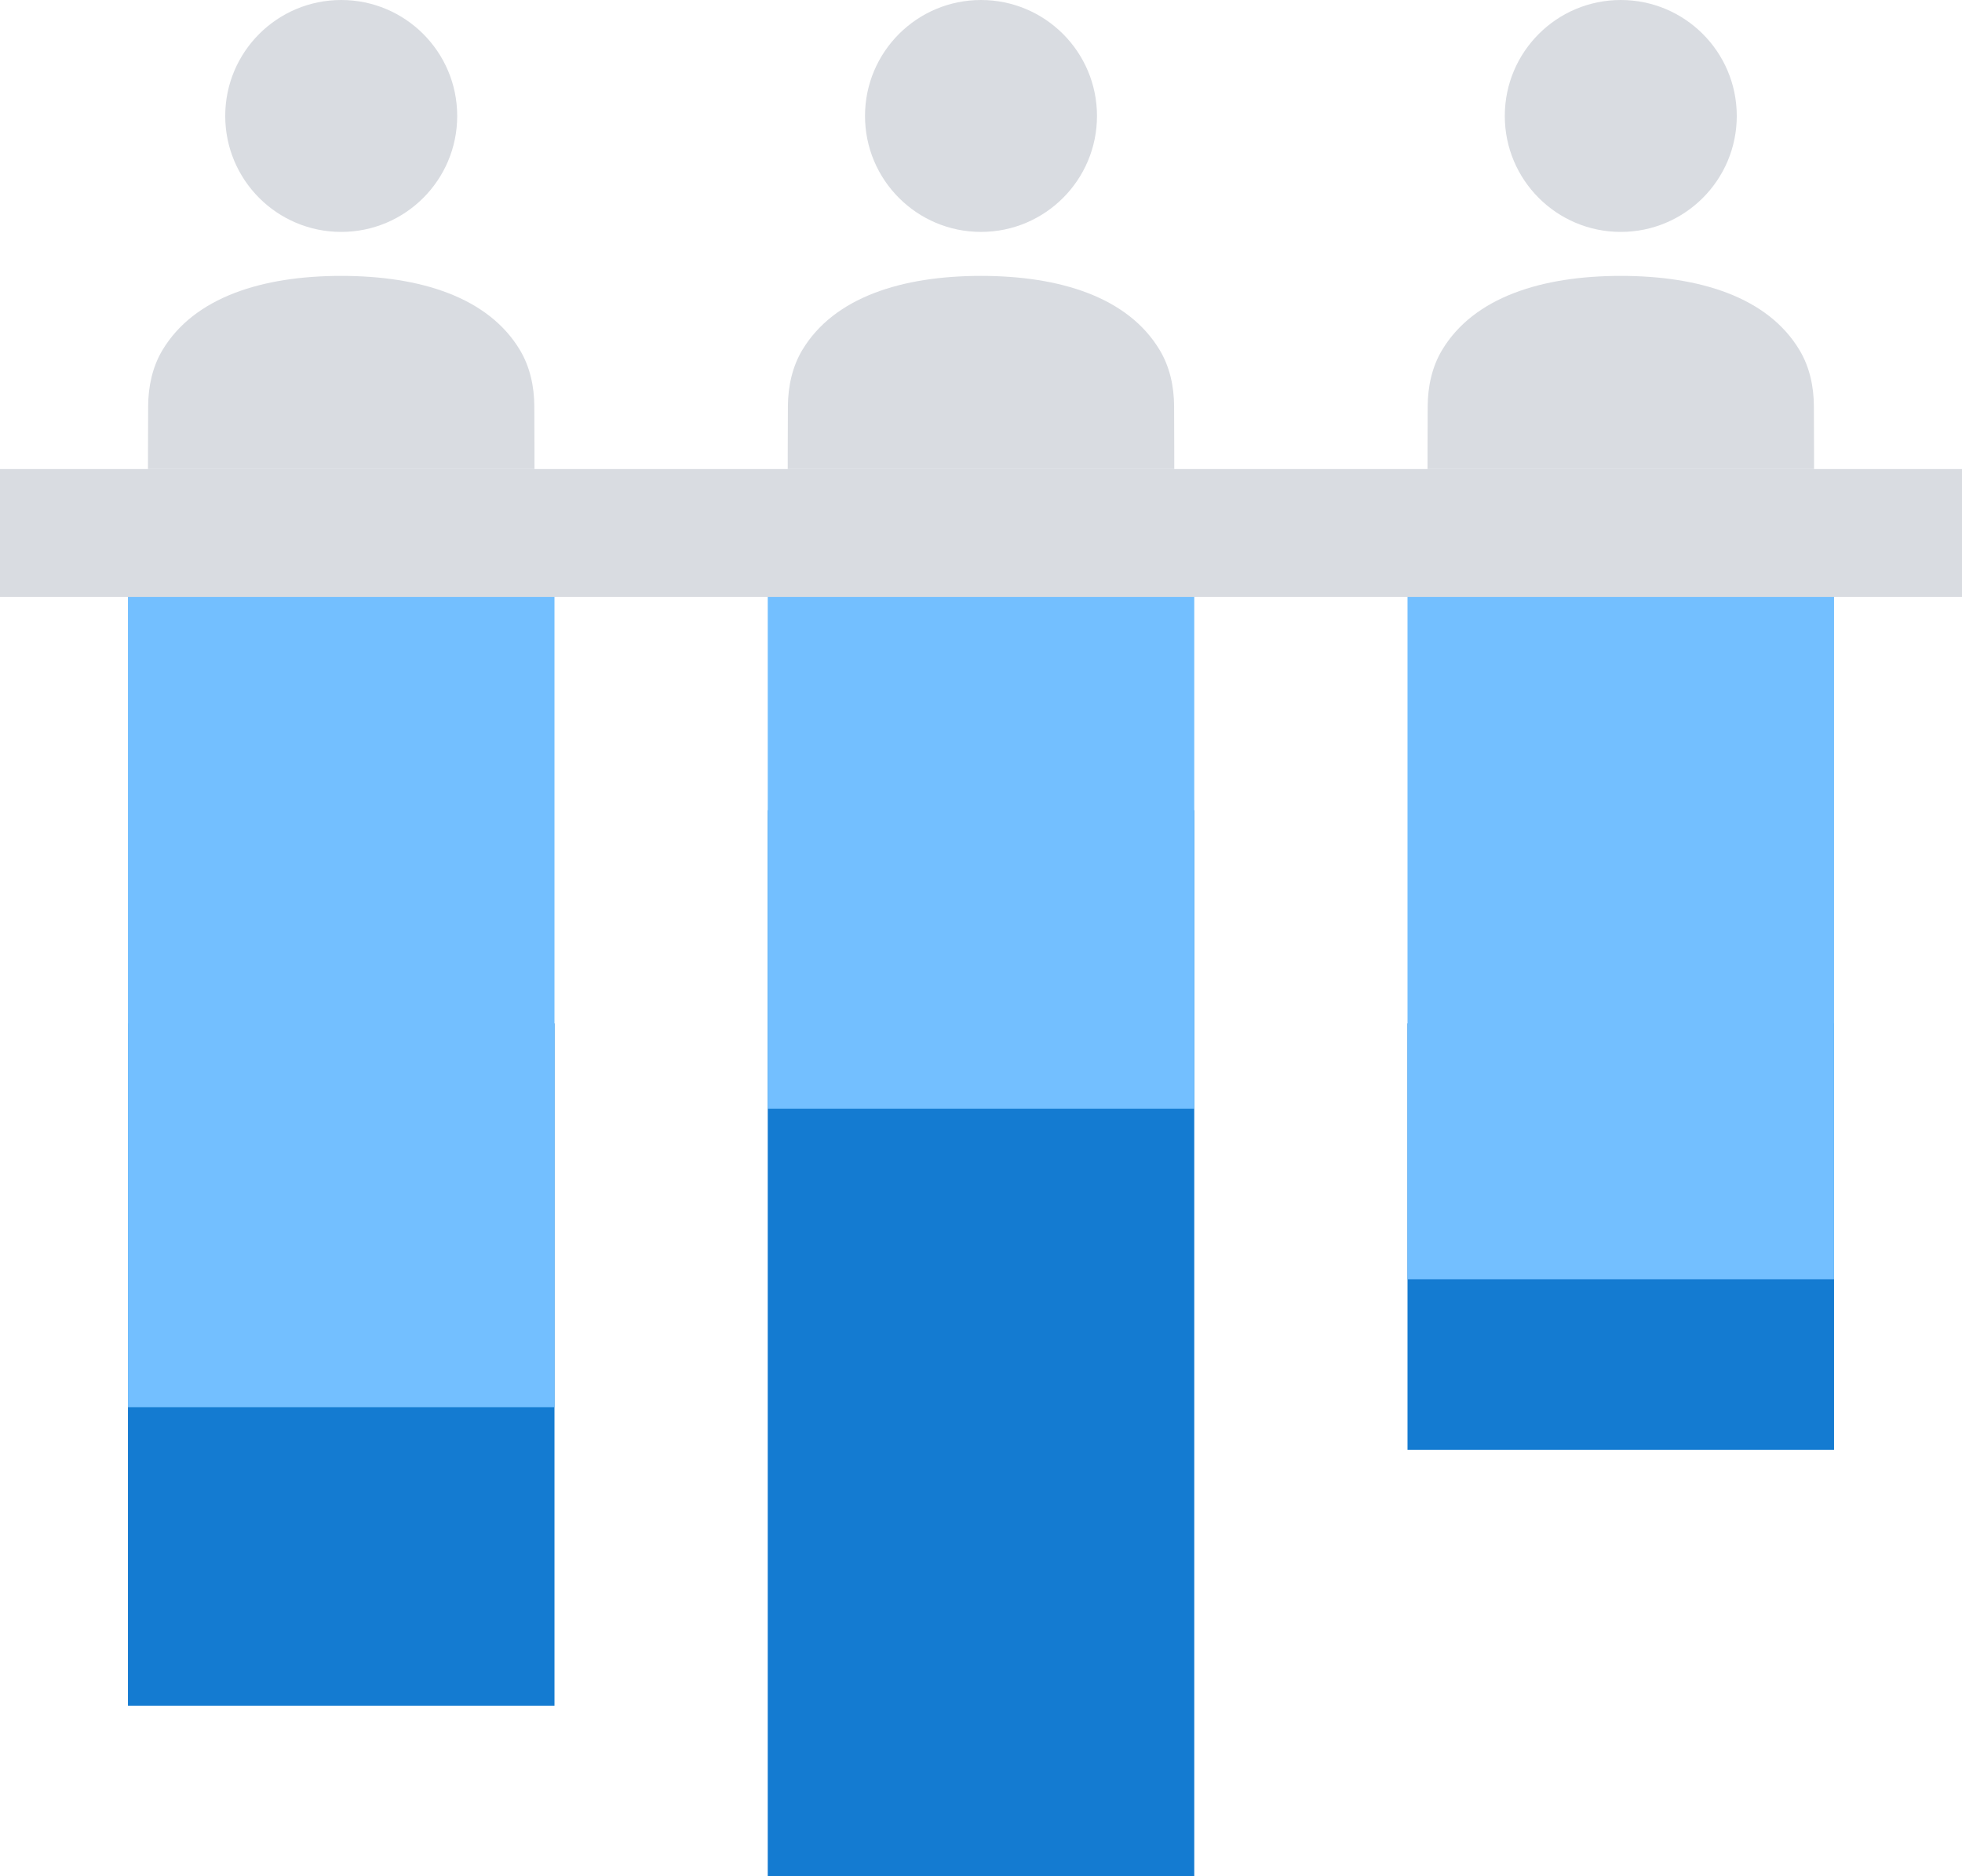
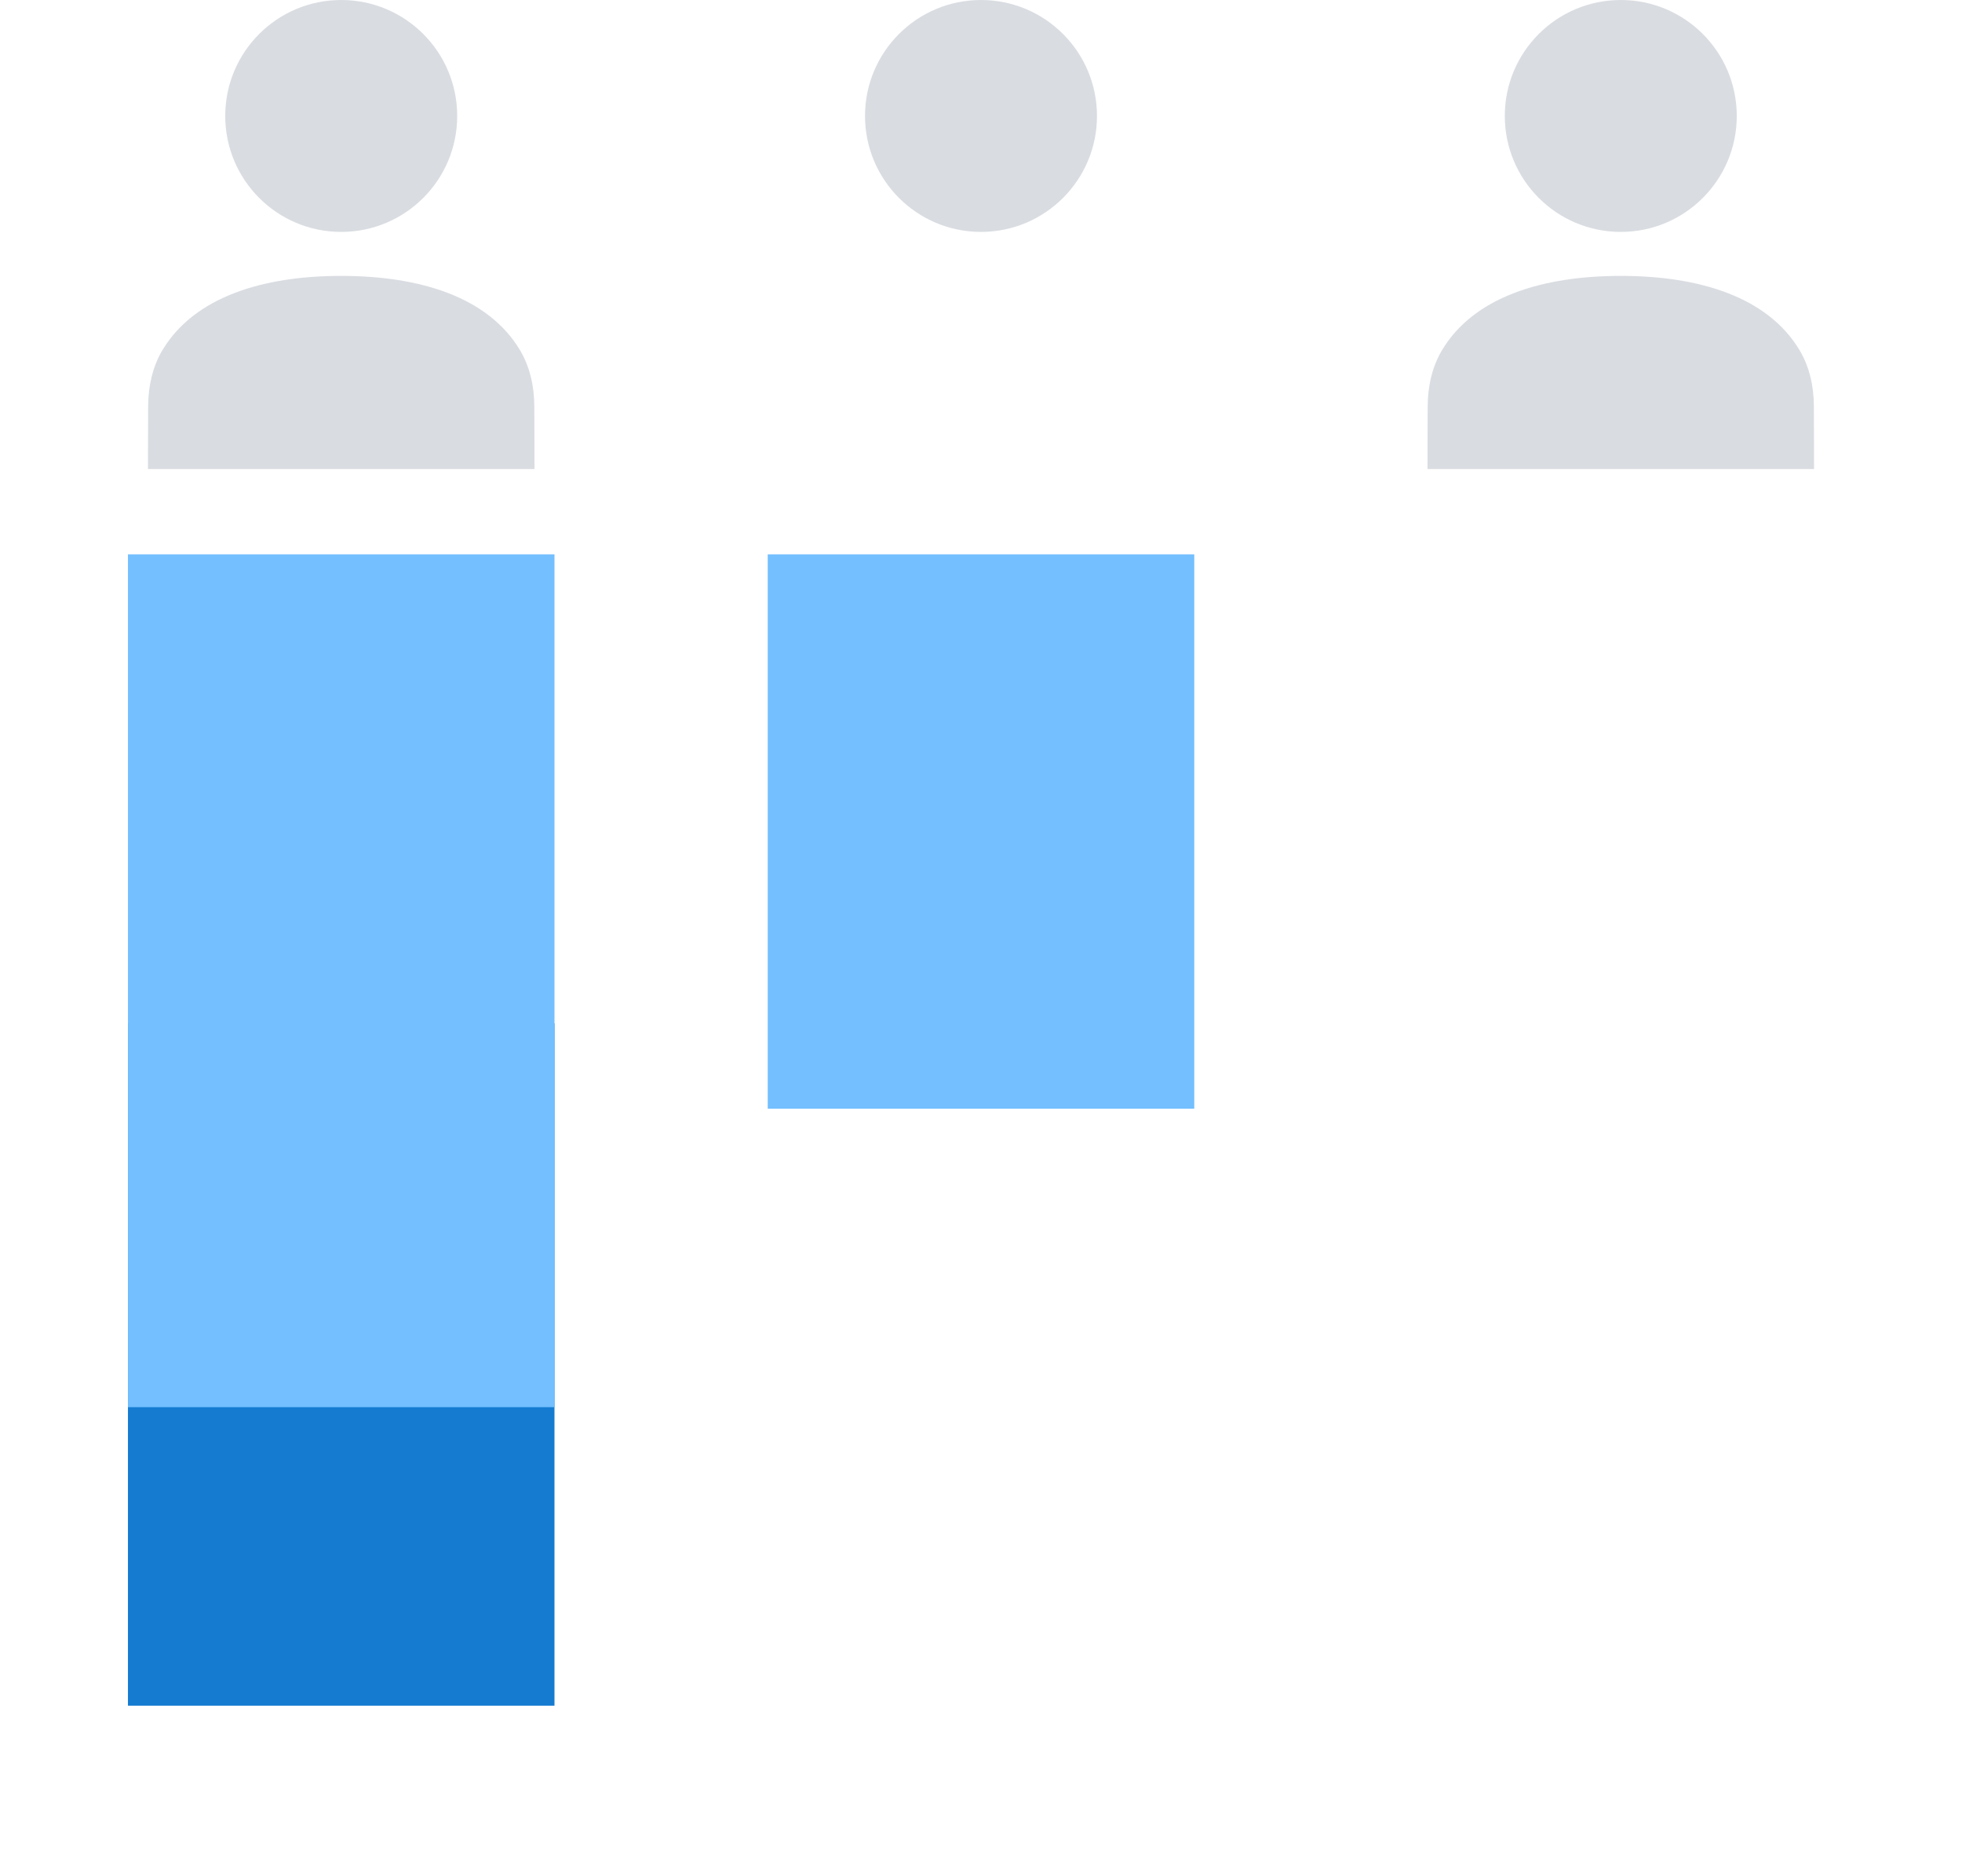
<svg xmlns="http://www.w3.org/2000/svg" width="69px" height="66px" viewBox="0 0 69 66" version="1.1">
  <title>2871919 - candidate chart project resources skill worker</title>
  <desc>Created with Sketch.</desc>
  <g id="页面-1" stroke="none" stroke-width="1" fill="none" fill-rule="evenodd">
    <g id="画板" transform="translate(-76, -593)">
      <g id="2871919---candidate-chart-project-resources-skill-worker" transform="translate(76, 593)">
        <circle id="椭圆形" fill="#D9DCE1" fill-rule="nonzero" cx="34.5" cy="4.079" r="4.079" />
-         <path d="M41.297,16.5 C41.297,16.5 41.297,15.428 41.291,14.287 C41.288,13.599 41.141,12.908 40.786,12.316 C39.67,10.452 37.276,9.705 34.5,9.705 C31.722,9.705 29.329,10.454 28.213,12.316 C27.86,12.908 27.714,13.599 27.709,14.287 C27.703,15.428 27.703,16.5 27.703,16.5 L41.297,16.5 Z" id="路径" fill="#D9DCE1" fill-rule="nonzero" />
        <circle id="椭圆形" fill="#D9DCE1" fill-rule="nonzero" cx="57" cy="4.079" r="4.079" />
        <path d="M63.797,16.5 C63.797,16.5 63.797,15.428 63.791,14.287 C63.788,13.599 63.641,12.908 63.286,12.316 C62.17,10.452 59.776,9.705 57,9.705 C54.224,9.705 51.83,10.454 50.714,12.316 C50.359,12.908 50.214,13.599 50.209,14.287 C50.203,15.428 50.203,16.5 50.203,16.5 L63.797,16.5 Z" id="路径" fill="#D9DCE1" fill-rule="nonzero" />
        <circle id="椭圆形" fill="#D9DCE1" fill-rule="nonzero" cx="12" cy="4.079" r="4.079" />
        <path d="M18.797,16.5 C18.797,16.5 18.797,15.428 18.791,14.287 C18.788,13.599 18.64,12.908 18.287,12.316 C17.171,10.452 14.777,9.705 12,9.705 C9.223,9.705 6.83,10.454 5.713,12.316 C5.359,12.908 5.214,13.599 5.21,14.287 C5.204,15.428 5.204,16.5 5.204,16.5 L18.797,16.5 Z" id="路径" fill="#D9DCE1" fill-rule="nonzero" />
        <rect id="矩形" fill="#147BD1" fill-rule="nonzero" x="4.5" y="36" width="15" height="24" />
-         <rect id="矩形" fill="#147BD1" fill-rule="nonzero" x="27" y="28.5" width="15" height="37.5" />
-         <rect id="矩形" fill="#147BD1" fill-rule="nonzero" x="49.5" y="36" width="15" height="15" />
        <rect id="矩形" fill="#73BFFF" fill-rule="nonzero" x="4.5" y="19.5" width="15" height="30" />
        <rect id="矩形" fill="#73BFFF" fill-rule="nonzero" x="27" y="19.5" width="15" height="19.5" />
-         <rect id="矩形" fill="#73BFFF" fill-rule="nonzero" x="49.5" y="19.5" width="15" height="25.5" />
-         <line x1="0" y1="18.75" x2="69" y2="18.75" id="路径" stroke="#D9DCE1" stroke-width="4.5" />
      </g>
    </g>
  </g>
</svg>